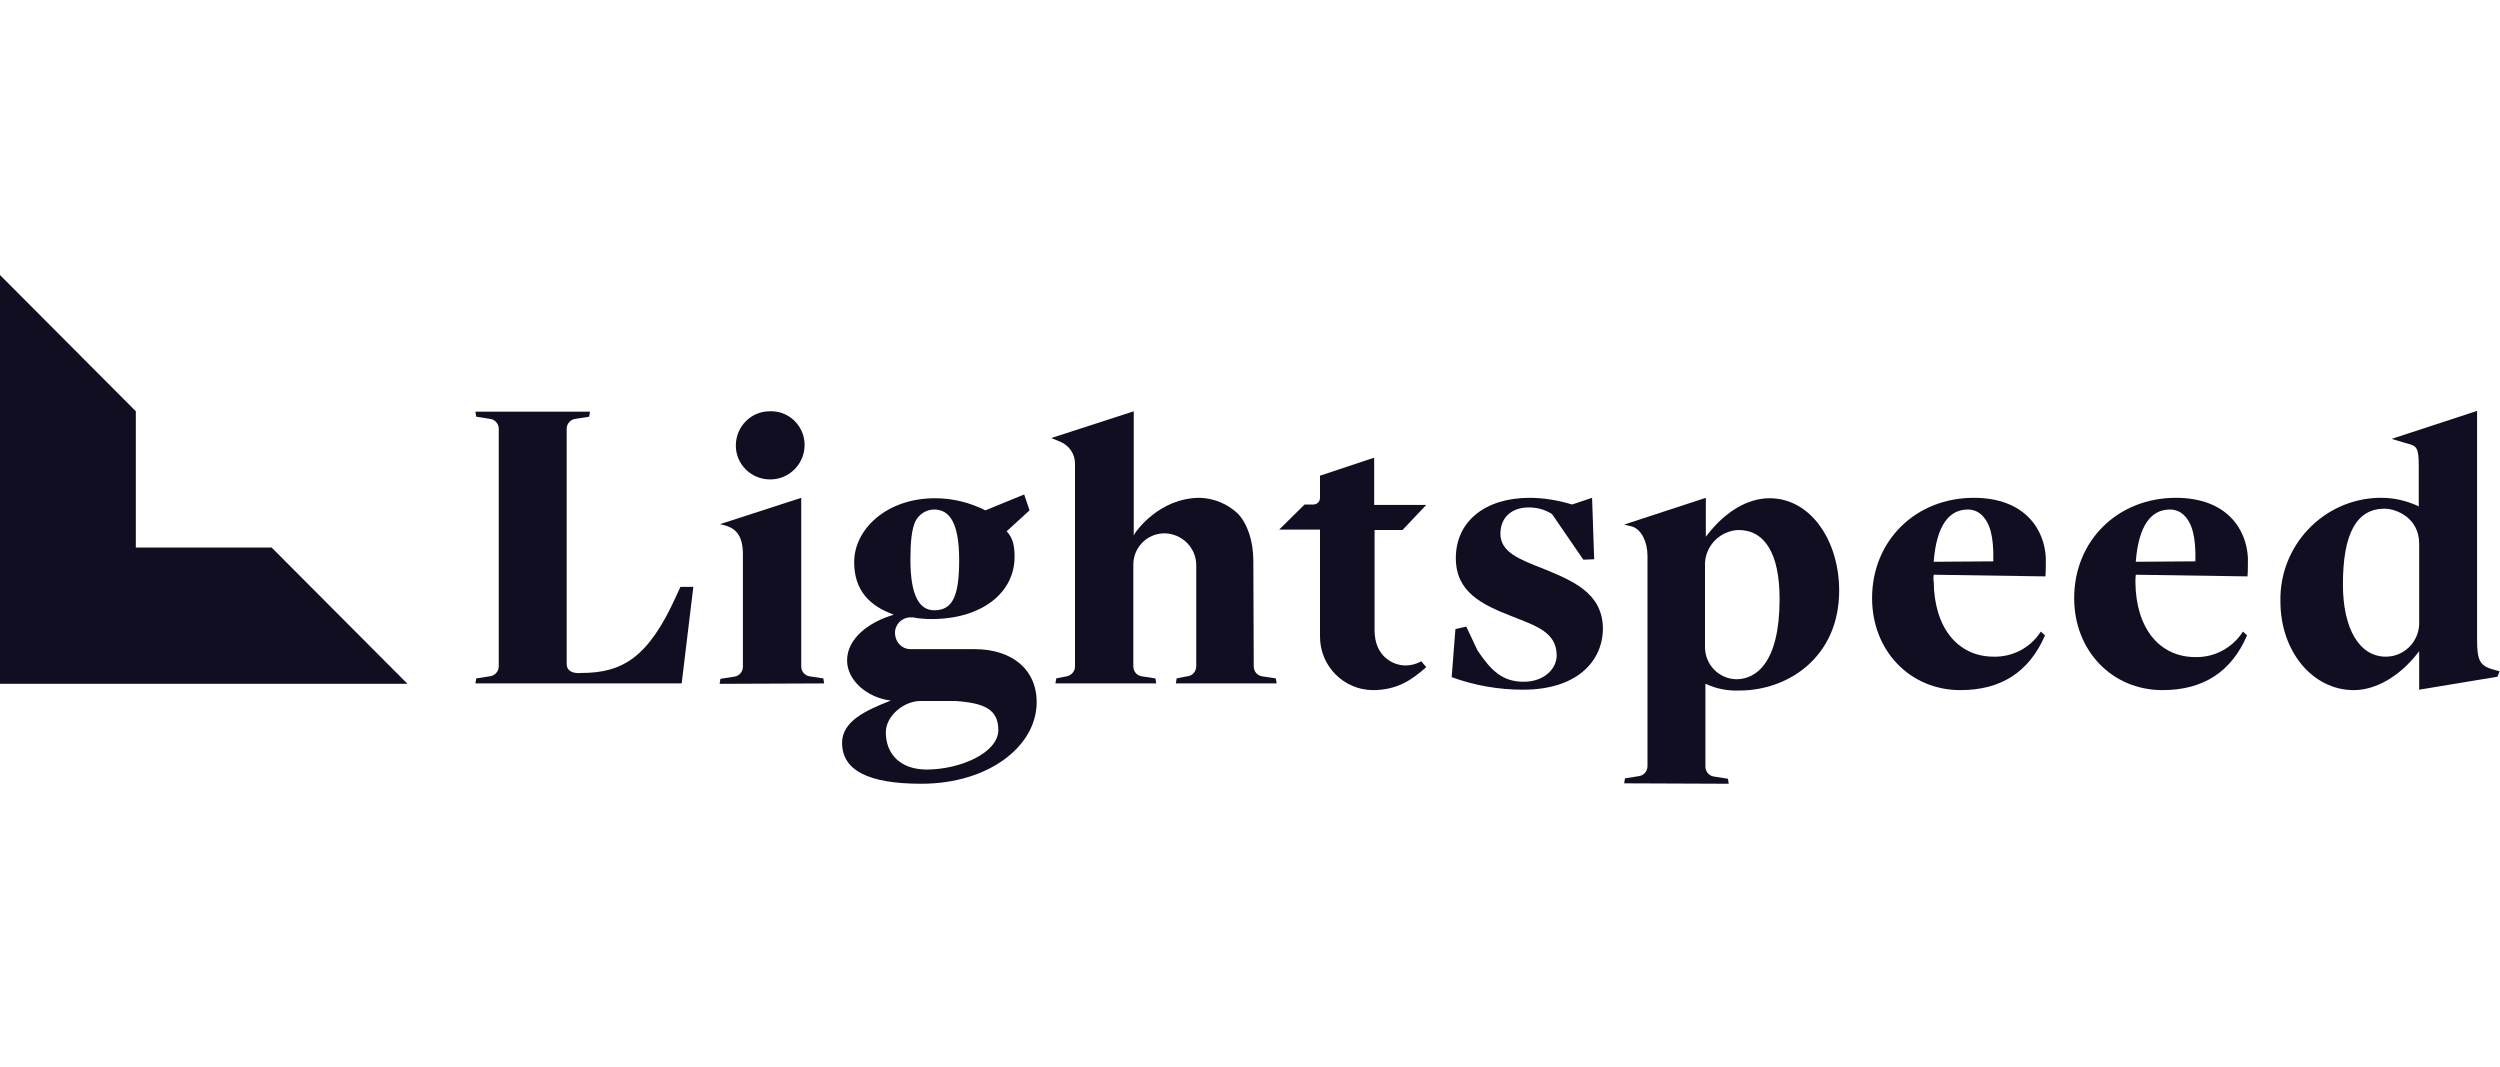
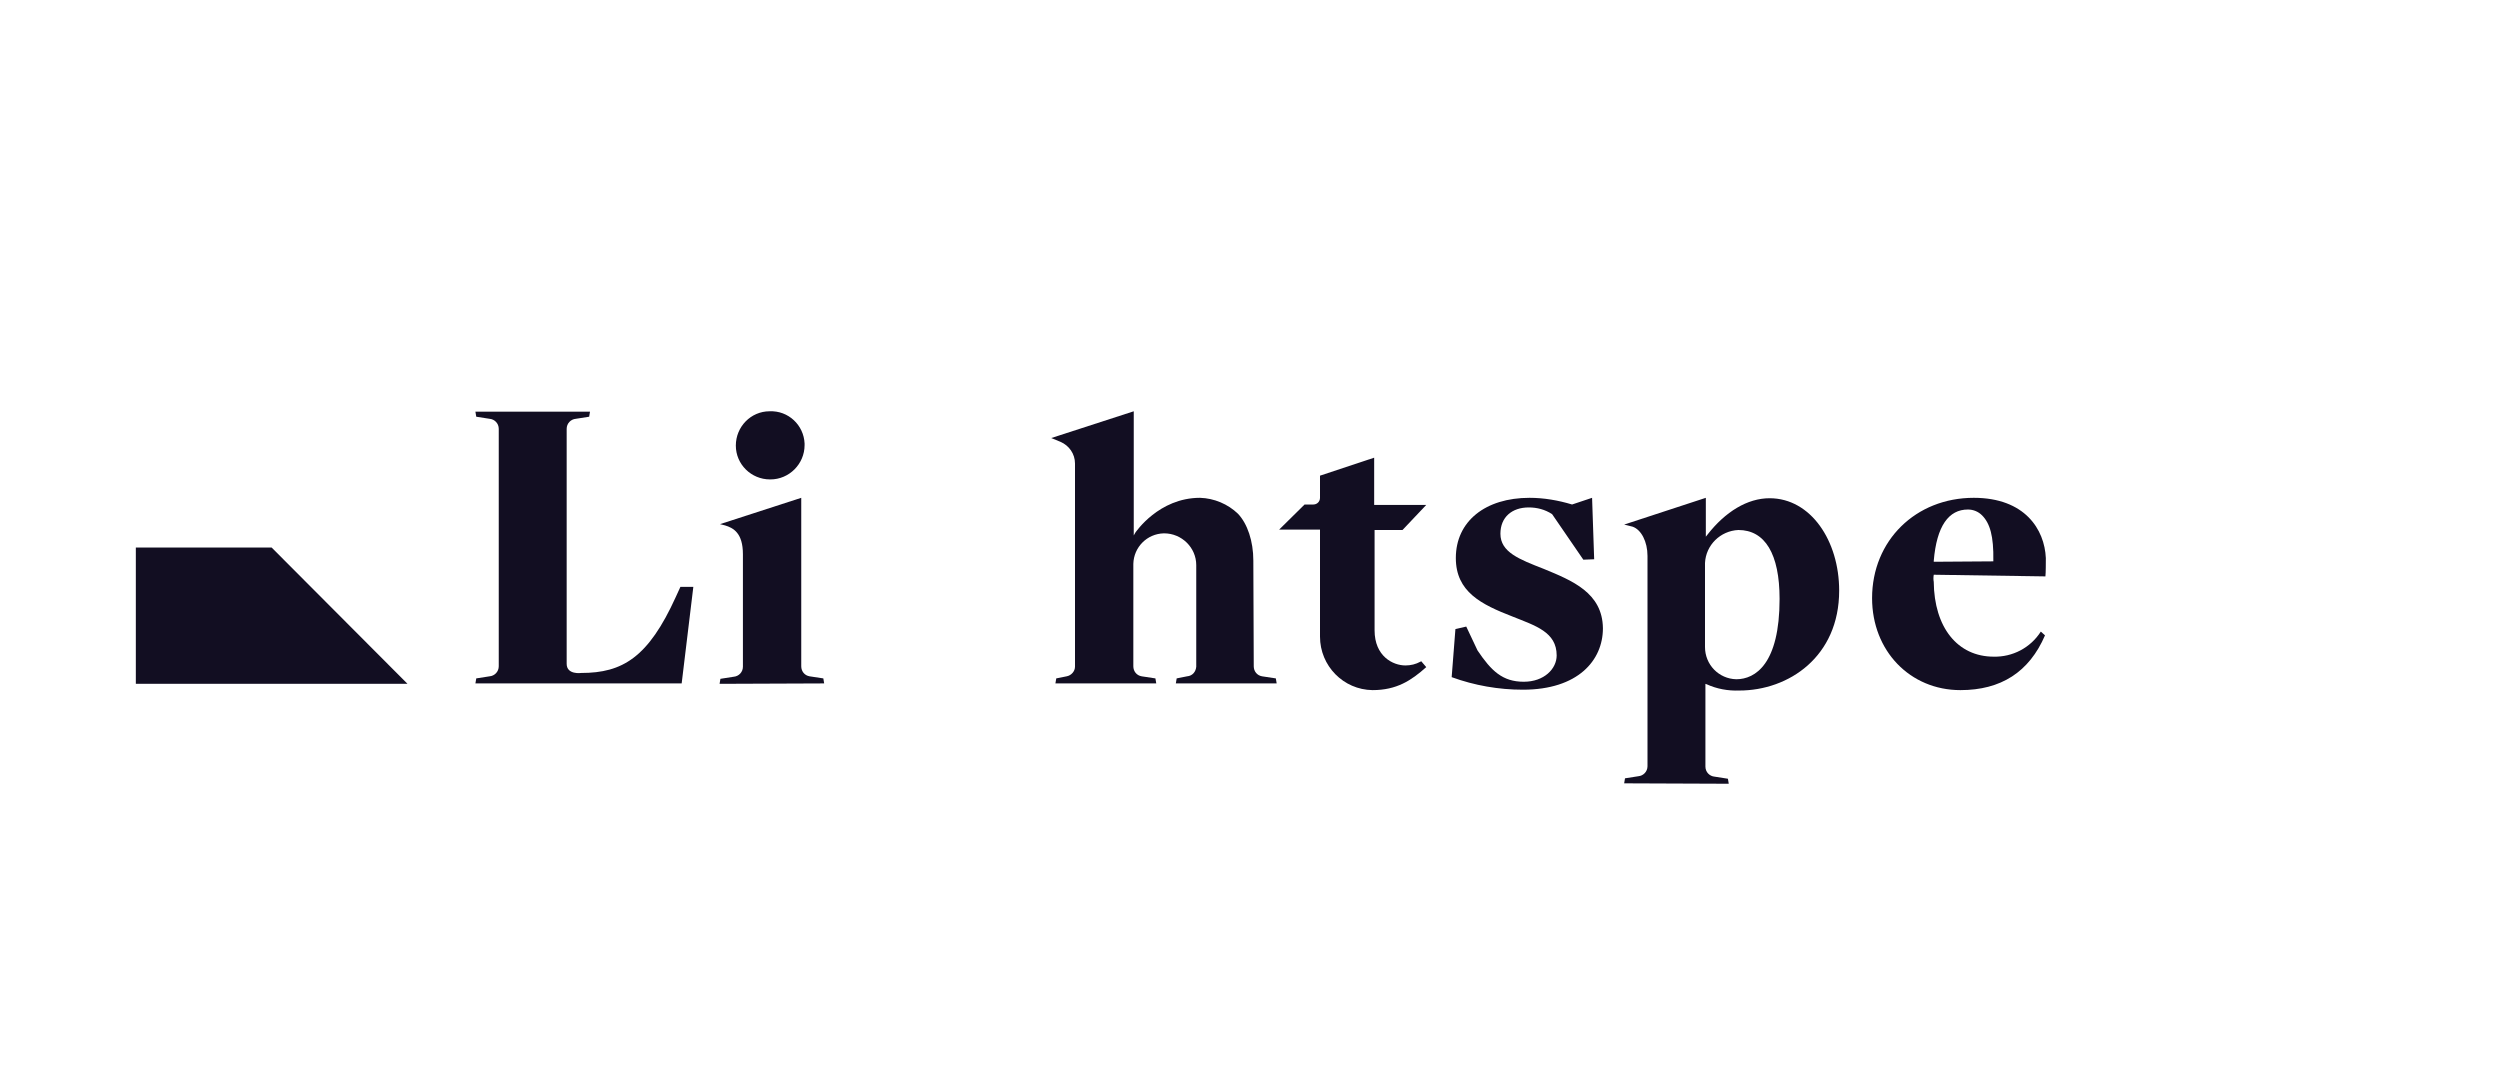
<svg xmlns="http://www.w3.org/2000/svg" fill="none" viewBox="0 0 150 64" height="64" width="150">
  <path fill="#120E22" d="M46.2 28.765C45.075 28.765 44.15 27.862 44.15 26.734C44.15 25.605 45.05 24.677 46.175 24.677C47.3 24.627 48.225 25.505 48.275 26.608C48.275 26.633 48.275 26.658 48.275 26.709C48.275 27.837 47.35 28.765 46.225 28.765H46.2Z" />
-   <path fill="#120E22" d="M141.225 41.407C138.75 41.407 136.825 39.074 136.825 36.089C136.75 32.753 139.375 29.969 142.7 29.869C142.775 29.869 142.825 29.869 142.9 29.869C143.65 29.869 144.375 30.044 145.05 30.345L145.125 30.396V27.963C145.125 26.834 145 26.759 144.425 26.608L144.25 26.558L143.5 26.332L148.625 24.652V38.397C148.625 39.626 148.8 39.927 149.525 40.153L149.975 40.278L149.85 40.604L145.15 41.382V39.074L145.05 39.199C143.975 40.579 142.55 41.407 141.225 41.407ZM143.075 30.521C141.4 30.521 140.575 32.001 140.575 35.061C140.575 37.745 141.575 39.4 143.15 39.4C144.225 39.4 145.1 38.547 145.15 37.469V32.628C145.15 31.048 143.75 30.521 143.075 30.521Z" />
  <path fill="#120E22" d="M43.175 41.03L43.225 40.729L44.025 40.604C44.325 40.579 44.575 40.328 44.575 40.002V33.255C44.575 31.976 44 31.675 43.5 31.524L43.2 31.449L48.075 29.869V39.977C48.075 40.278 48.275 40.529 48.575 40.579L49.4 40.704L49.45 41.005L43.175 41.03Z" />
  <path fill="#120E22" d="M97.45 47L97.5 46.699L98.3 46.574C98.6 46.548 98.85 46.298 98.85 45.972V33.355C98.85 32.502 98.475 31.775 97.95 31.599L97.45 31.474L102.35 29.869V32.201L102.45 32.076C103.525 30.697 104.85 29.894 106.175 29.894C108.65 29.894 110.35 32.452 110.35 35.437C110.35 39.4 107.325 41.432 104.35 41.432C103.675 41.457 103 41.331 102.4 41.056L102.325 41.03V45.997C102.325 46.323 102.575 46.574 102.875 46.599L103.675 46.724L103.725 47.025L97.45 47ZM104.3 31.8C103.225 31.85 102.35 32.703 102.3 33.782V38.823C102.3 39.877 103.125 40.729 104.175 40.755C105.325 40.755 106.775 39.826 106.775 35.939C106.775 33.23 105.9 31.8 104.3 31.8Z" />
  <path fill="#120E22" d="M71.775 40.002V33.907C71.775 32.854 70.9 32.001 69.85 32.001H69.825C68.825 32.026 68.025 32.828 68 33.832V39.977C68 40.278 68.2 40.529 68.5 40.579L69.325 40.704L69.375 41.005H63.325L63.375 40.704L64 40.579C64.275 40.529 64.5 40.278 64.5 40.002V27.812C64.5 27.235 64.15 26.733 63.625 26.508L63.075 26.282L68.025 24.677V32.126L68.125 31.951C68.15 31.925 69.525 29.869 72 29.869C72.85 29.894 73.675 30.245 74.275 30.822C74.85 31.424 75.2 32.477 75.2 33.631L75.225 39.977C75.225 40.278 75.425 40.529 75.725 40.579L76.55 40.704L76.6 41.005H70.55L70.6 40.704L71.225 40.579C71.55 40.554 71.75 40.303 71.775 40.002Z" />
  <path fill="#120E22" d="M29.925 25.73C29.925 25.404 29.675 25.153 29.375 25.128L28.575 25.003L28.525 24.702H35.4L35.35 25.003L34.55 25.128C34.25 25.153 34 25.404 34 25.73V39.827C34 40.504 34.875 40.378 34.875 40.378C37.35 40.378 38.9 39.45 40.55 35.813L40.825 35.211H41.6L40.9 41.005H28.525L28.575 40.704L29.375 40.579C29.675 40.554 29.925 40.303 29.925 39.977V25.73Z" />
  <path fill="#120E22" d="M82.35 41.407C80.6 41.382 79.2 39.952 79.2 38.196V31.775H76.75L78.275 30.27H78.8C79.025 30.27 79.2 30.095 79.2 29.869V28.54L82.45 27.461V30.295H85.575L84.15 31.8H82.475V37.82C82.475 39.375 83.575 39.927 84.325 39.927C84.65 39.927 84.95 39.852 85.225 39.701L85.275 39.676L85.575 40.027C84.675 40.83 83.8 41.407 82.35 41.407Z" />
  <path fill="#120E22" d="M116.025 34.484L122.725 34.584C122.75 34.384 122.75 33.706 122.75 33.481C122.675 31.775 121.5 29.869 118.425 29.869C114.95 29.869 112.325 32.427 112.325 35.889C112.325 39.049 114.6 41.407 117.625 41.407C120.05 41.407 121.75 40.328 122.7 38.121L122.45 37.895C121.825 38.873 120.75 39.425 119.625 39.4C117.45 39.4 116.05 37.644 116.025 34.91C116 34.785 116 34.634 116.025 34.484ZM116.025 33.656C116.2 31.549 116.925 30.571 118.075 30.571C118.4 30.571 118.7 30.697 118.925 30.922C119.4 31.399 119.625 32.176 119.6 33.631V33.681L116.025 33.706V33.656Z" />
-   <path fill="#120E22" d="M128.15 34.484L134.85 34.584C134.875 34.384 134.875 33.706 134.875 33.481C134.8 31.775 133.625 29.869 130.55 29.869C127.075 29.869 124.45 32.427 124.45 35.889C124.45 39.049 126.725 41.407 129.75 41.407C132.175 41.407 133.875 40.328 134.825 38.121L134.575 37.895C133.95 38.873 132.875 39.45 131.725 39.425C129.55 39.425 128.15 37.669 128.125 34.935C128.125 34.785 128.125 34.634 128.15 34.484ZM128.15 33.656C128.325 31.549 129.05 30.571 130.2 30.571C130.525 30.571 130.825 30.697 131.05 30.922C131.525 31.399 131.75 32.176 131.725 33.631V33.681L128.15 33.706V33.656Z" />
  <path fill="#120E22" d="M92.625 34.133C91.15 33.556 90.025 33.13 90.025 32.026C90.025 31.023 90.725 30.446 91.725 30.446C92.225 30.446 92.7 30.571 93.125 30.847L95 33.581L95.65 33.556L95.525 29.869L94.325 30.27C93.5 30.019 92.625 29.869 91.775 29.869C89.125 29.869 87.35 31.273 87.35 33.481C87.35 35.512 88.875 36.265 90.75 36.992C92.125 37.544 93.4 37.92 93.4 39.325C93.4 40.127 92.65 40.905 91.425 40.905C90.15 40.905 89.475 40.253 88.65 39.024L87.975 37.594L87.325 37.745L87.1 40.629C88.475 41.131 89.925 41.382 91.375 41.382C94.675 41.382 96.175 39.626 96.175 37.694C96.15 35.562 94.325 34.835 92.625 34.133Z" />
-   <path fill="#120E22" d="M58.475 38.949H54.575C54.1 38.924 53.725 38.522 53.7 38.021C53.675 37.494 54.075 37.068 54.6 37.042H54.625C54.675 37.042 54.725 37.042 54.775 37.042C55.15 37.118 55.525 37.143 55.9 37.143C58.875 37.143 60.875 35.588 60.875 33.406C60.875 32.753 60.775 32.277 60.4 31.875L61.775 30.621L61.45 29.668L59.125 30.621C58.175 30.145 57.15 29.894 56.1 29.894C53.2 29.894 51.25 31.75 51.25 33.731C51.25 35.437 52.2 36.365 53.6 36.867V36.892C52.15 37.318 50.825 38.297 50.825 39.626C50.825 40.805 52 41.858 53.45 42.034C51.975 42.611 50.525 43.263 50.525 44.567C50.525 46.222 52.1 47.025 55.275 47.025C59.325 47.025 62.2 44.768 62.2 42.134C62.2 40.127 60.675 38.949 58.475 38.949ZM54.925 31.273C55.15 30.847 55.575 30.571 56.05 30.571C56.975 30.571 57.55 31.374 57.55 33.606C57.55 35.838 57.125 36.616 56.05 36.616C55.15 36.616 54.625 35.713 54.625 33.581C54.625 32.528 54.7 31.75 54.925 31.273ZM55.6 46.172C54.05 46.172 53.15 45.269 53.15 43.94C53.15 42.937 54.25 42.059 55.225 42.059H57.325C59.075 42.184 59.9 42.56 59.9 43.815C59.875 45.194 57.575 46.172 55.6 46.172Z" />
-   <path fill="#120E22" d="M16.3 32.854H8.15V24.677L0 16.5V24.677V32.854V41.03H8.15H16.3H24.45L16.3 32.854Z" />
+   <path fill="#120E22" d="M16.3 32.854H8.15V24.677V24.677V32.854V41.03H8.15H16.3H24.45L16.3 32.854Z" />
</svg>